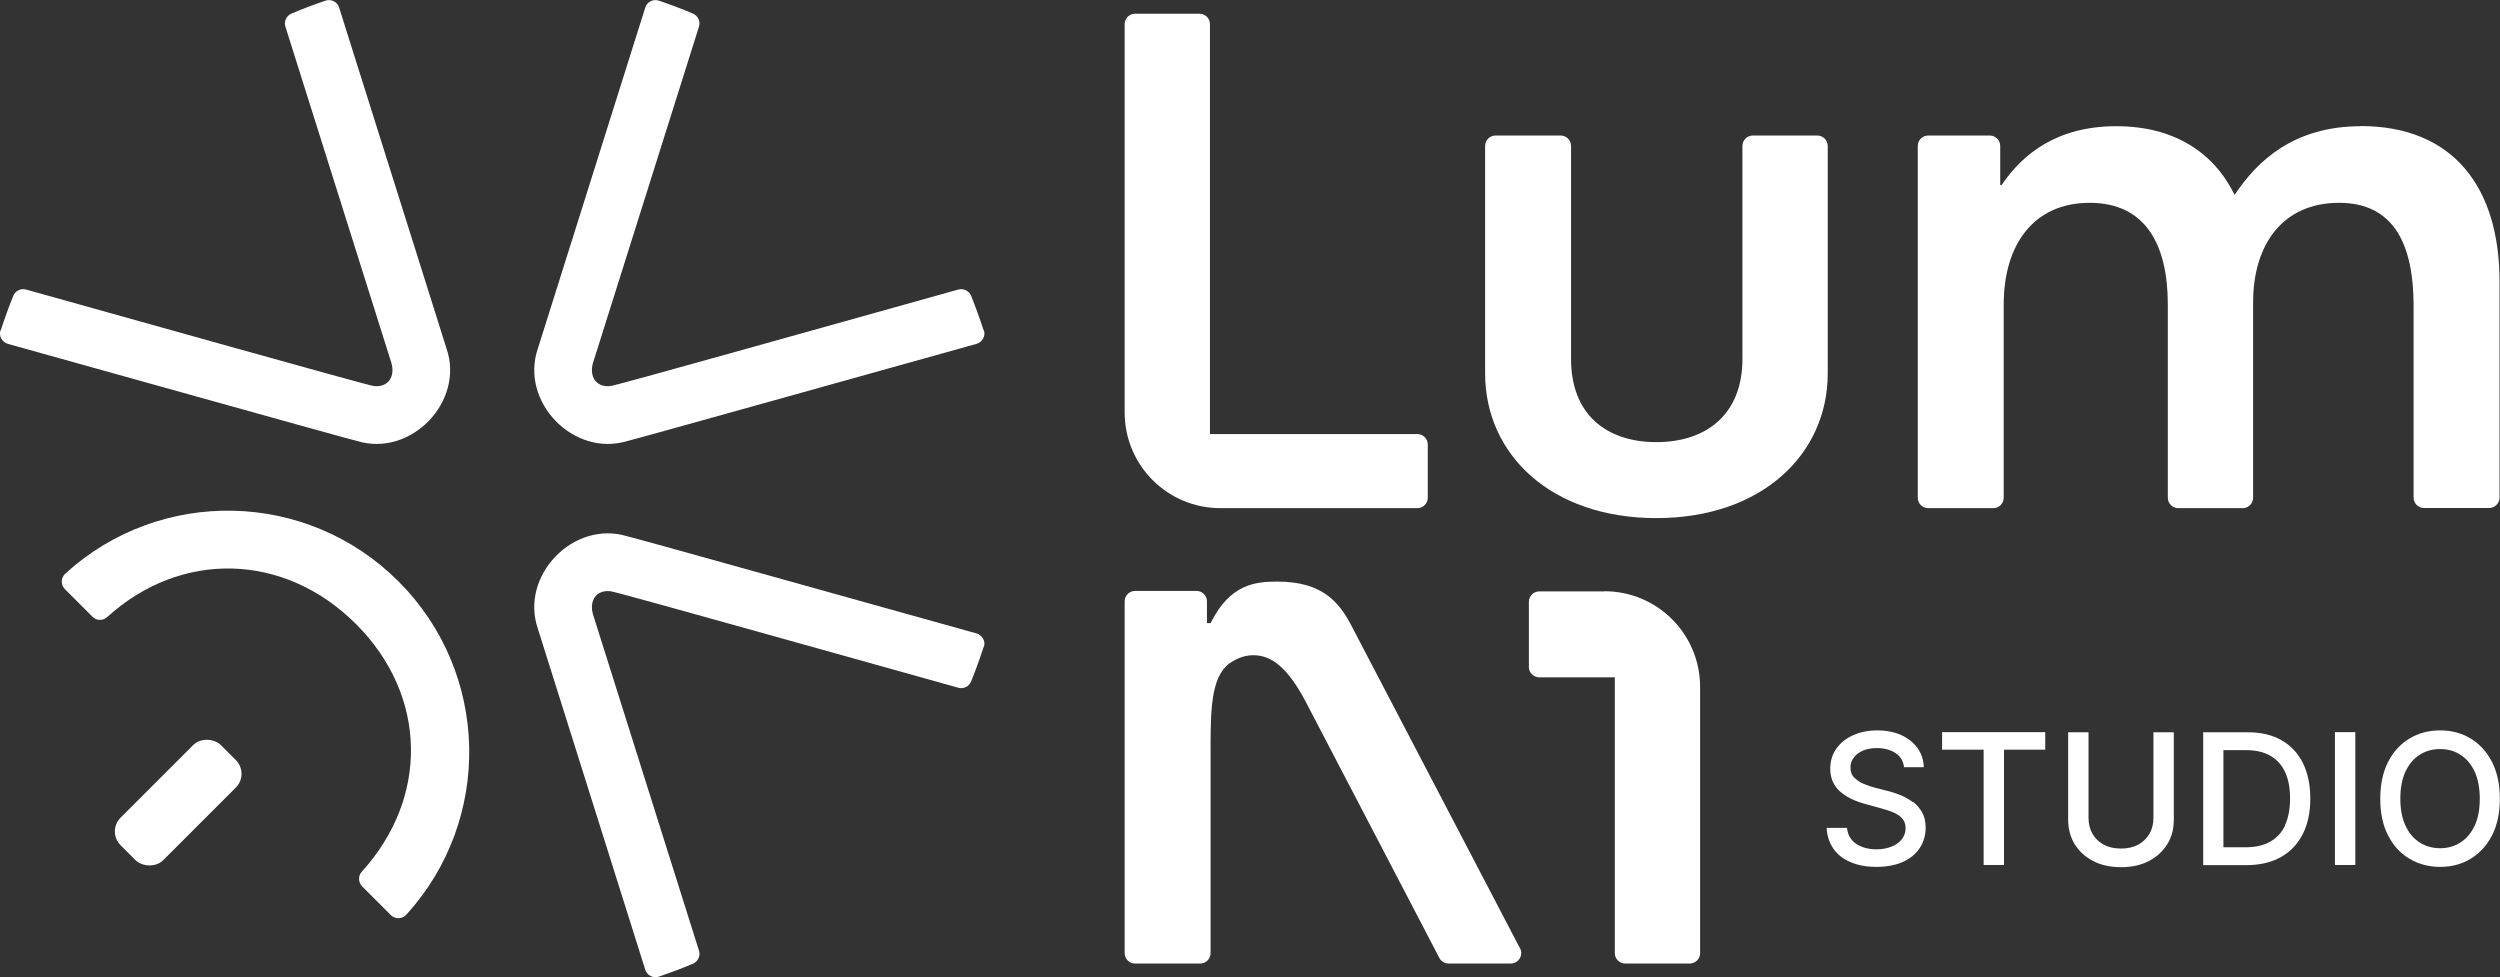
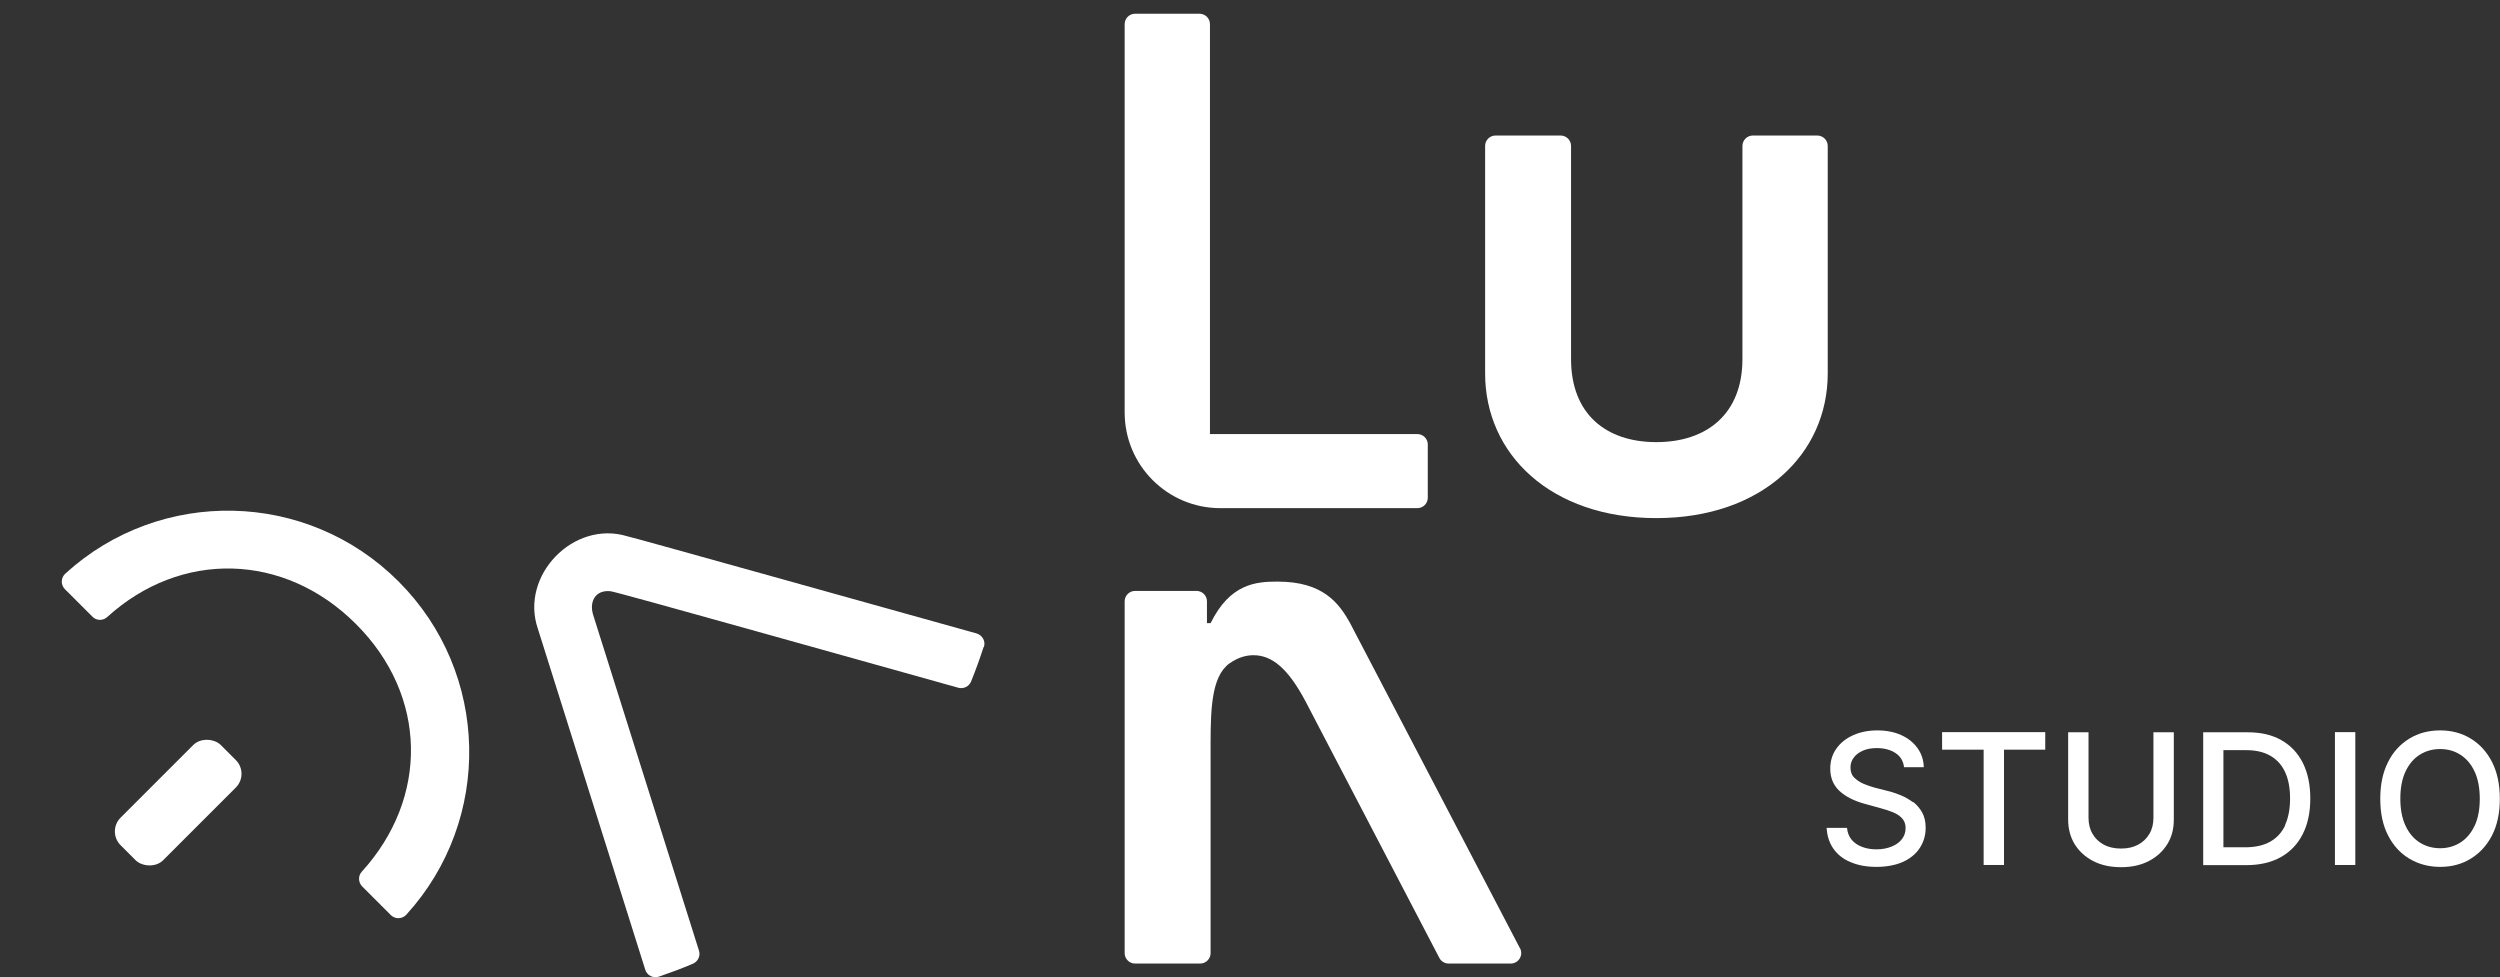
<svg xmlns="http://www.w3.org/2000/svg" id="Camada_2" data-name="Camada 2" viewBox="0 0 158.27 61.87">
  <rect x="0" y="0" width="158.27" height="61.87" fill="#333333" stroke="none" />
  <defs>
    <style>
      .cls-1 {
        fill: #fff;
      }
    </style>
  </defs>
  <g id="Camada_1-2" data-name="Camada 1">
    <g>
      <g>
        <path class="cls-1" d="M25.23,36.81c5.8,5.8,5.96,15.09.5,21.09-.26.29-.71.31-.99.03l-1.81-1.81c-.25-.25-.27-.67-.03-.93,4.25-4.67,4.18-11.14-.36-15.68-4.54-4.54-11.09-4.69-15.76-.44-.27.24-.68.23-.93-.03l-1.74-1.74c-.28-.28-.26-.73.03-.99,6-5.47,15.29-5.3,21.09.5Z" />
-         <path class="cls-1" d="M62.29,20.91c.12.37-.1.75-.47.86-4.97,1.38-22.09,6.18-22.11,6.15-3.4,1.04-6.81-2.49-5.66-5.85,0-.01,5.13-16.3,6.8-21.59.11-.36.5-.56.86-.44.73.25,1.46.52,2.16.82.32.14.49.5.38.83l-6.71,21.29c-.24.84.18,1.56,1.11,1.46.31-.01,16.86-4.68,22.02-6.11.33-.09.68.08.81.4.29.72.55,1.44.79,2.18Z" />
        <path class="cls-1" d="M62.29,40.96c.12-.37-.1-.75-.47-.86-4.97-1.38-22.09-6.18-22.11-6.15-3.4-1.04-6.81,2.49-5.66,5.85,0,.01,5.13,16.3,6.8,21.59.11.36.5.56.86.44.73-.25,1.46-.52,2.16-.82.32-.14.49-.5.38-.83l-6.71-21.29c-.24-.84.18-1.56,1.11-1.46.31.01,16.86,4.68,22.02,6.11.33.09.68-.08.81-.4.29-.72.55-1.44.79-2.18Z" />
        <rect class="cls-1" x="6.8" y="48.91" width="8.97" height="3.81" rx="1.23" ry="1.23" transform="translate(-32.63 22.86) rotate(-45)" />
-         <path class="cls-1" d="M.03,20.91c-.12.37.1.75.47.86,4.97,1.38,22.09,6.18,22.11,6.15,3.4,1.04,6.81-2.49,5.66-5.85,0-.01-5.13-16.3-6.8-21.59-.11-.36-.5-.56-.86-.44-.73.25-1.46.52-2.16.82-.32.14-.49.5-.38.83l6.71,21.29c.24.84-.18,1.56-1.11,1.46-.31-.01-16.86-4.68-22.02-6.11-.33-.09-.68.08-.81.4-.29.72-.55,1.44-.79,2.18Z" />
      </g>
      <g>
        <g>
          <path class="cls-1" d="M121.11,50.79c-.24-.18-.5-.33-.79-.45-.28-.11-.56-.21-.83-.27l-.82-.21c-.21-.06-.44-.13-.67-.23-.24-.1-.43-.23-.6-.39s-.25-.38-.25-.65c0-.24.07-.45.21-.63.14-.19.33-.33.58-.44.25-.11.54-.16.88-.16.48,0,.87.11,1.19.32.31.21.49.51.53.89h1.25c-.01-.45-.14-.85-.39-1.2-.25-.35-.59-.63-1.03-.83-.44-.2-.95-.3-1.52-.3s-1.07.1-1.52.3c-.45.2-.81.48-1.07.85-.26.36-.39.79-.39,1.27,0,.58.19,1.04.58,1.41.39.36.92.63,1.61.82l.98.27c.3.08.58.17.82.27.24.1.43.23.57.39.14.16.21.36.21.6,0,.27-.08.51-.24.71-.16.21-.38.36-.66.47-.28.11-.59.17-.95.17-.32,0-.62-.05-.89-.15-.27-.1-.5-.25-.67-.45-.17-.2-.27-.45-.3-.76h-1.29c.03.51.17.95.43,1.32.26.37.62.66,1.09.85.46.2,1.01.3,1.64.3s1.22-.11,1.68-.32.82-.51,1.06-.88c.24-.37.37-.8.37-1.27,0-.38-.07-.7-.22-.97-.15-.27-.34-.49-.58-.68Z" />
          <polygon class="cls-1" points="122.95 47.46 125.58 47.46 125.58 54.76 126.87 54.76 126.87 47.46 129.48 47.46 129.48 46.35 122.95 46.35 122.95 47.46" />
          <path class="cls-1" d="M136.33,51.77c0,.38-.08.72-.25,1.01-.17.29-.4.52-.71.69-.31.17-.67.25-1.09.25s-.79-.08-1.1-.25c-.31-.17-.55-.4-.71-.69-.17-.29-.25-.63-.25-1.01v-5.41h-1.29v5.52c0,.59.14,1.11.41,1.56.28.45.67.81,1.17,1.07.5.26,1.09.39,1.77.39s1.26-.13,1.76-.39c.5-.26.89-.62,1.17-1.07.28-.45.41-.97.41-1.56v-5.52h-1.29v5.41Z" />
          <path class="cls-1" d="M144.43,46.86c-.59-.34-1.3-.5-2.13-.5h-2.82v8.41h2.73c.85,0,1.58-.17,2.19-.51.6-.34,1.06-.82,1.38-1.45.32-.63.48-1.38.48-2.26s-.16-1.62-.47-2.25c-.32-.63-.77-1.11-1.36-1.44ZM144.68,52.23c-.21.46-.53.81-.95,1.05-.42.24-.95.36-1.59.36h-1.38v-6.15h1.44c.61,0,1.13.12,1.54.36.41.24.72.58.93,1.04.21.46.31,1.01.31,1.67s-.11,1.22-.32,1.68Z" />
          <rect class="cls-1" x="147.82" y="46.35" width="1.29" height="8.41" />
          <path class="cls-1" d="M157.77,48.25c-.33-.65-.78-1.14-1.35-1.49-.57-.35-1.22-.52-1.94-.52s-1.38.17-1.95.52c-.57.35-1.03.84-1.35,1.49-.33.65-.49,1.42-.49,2.32s.16,1.67.49,2.31c.33.65.78,1.14,1.35,1.48s1.22.52,1.95.52,1.37-.17,1.94-.52,1.02-.84,1.35-1.48c.33-.65.49-1.42.49-2.31s-.16-1.67-.49-2.32ZM156.66,52.28c-.22.47-.52.82-.9,1.06-.38.24-.81.36-1.28.36s-.91-.12-1.29-.36c-.38-.24-.68-.59-.9-1.06-.22-.47-.33-1.04-.33-1.72s.11-1.26.33-1.72c.22-.47.52-.82.9-1.06.38-.24.81-.36,1.29-.36s.91.12,1.28.36c.38.24.68.59.9,1.06.22.47.33,1.05.33,1.73s-.11,1.25-.33,1.72Z" />
        </g>
        <g>
          <path class="cls-1" d="M115.05,8.58h-4.08c-.37,0-.66.3-.66.66v13.49c0,3.49-2.27,5.26-5.45,5.26s-5.4-1.77-5.4-5.26v-13.49c0-.37-.3-.66-.66-.66h-4.12c-.37,0-.66.3-.66.66v14.4c0,5.13,4.17,9.16,10.84,9.16s10.85-4.04,10.85-9.16v-14.4c0-.37-.3-.66-.66-.66Z" />
-           <path class="cls-1" d="M149.46,7.99c-4.26,0-6.58,2.22-7.99,4.35-.66-1.34-1.61-2.43-2.86-3.18-1.25-.75-2.79-1.17-4.63-1.17-3.72,0-5.9,1.72-7.26,3.72h-.09v-2.47c0-.37-.3-.66-.66-.66h-3.9c-.37,0-.66.3-.66.66v22.27c0,.37.3.66.66.66h4.12c.37,0,.66-.3.66-.66v-12.23c0-3.81,1.91-6.44,5.44-6.44s4.95,2.63,4.95,6.44v12.23c0,.37.3.66.66.66h4.08c.37,0,.66-.3.66-.66v-12.36c0-3.72,1.91-6.31,5.44-6.31s4.72,2.72,4.72,6.53v12.13c0,.37.3.66.66.66h4.12c.37,0,.66-.3.66-.66v-13.68c0-5.94-2.91-9.84-8.8-9.84Z" />
-           <path class="cls-1" d="M101.57,37.44h-4.12c-.37,0-.66.3-.66.66v4.12c0,.37.3.66.66.66h4.78s0,0,0,0v17.46c0,.37.3.66.66.66h4.08c.37,0,.66-.3.66-.66v-16.85c0-3.35-2.71-6.06-6.06-6.06Z" />
          <path class="cls-1" d="M96.23,60.04l-8.03-15.37h0l-2.54-4.86-.14-.27-.02-.04c-.73-1.33-1.74-2.68-4.62-2.68-1.36,0-3,.12-4.24,2.63h-.23v-1.38c0-.37-.3-.66-.66-.66h-3.89c-.37,0-.66.3-.66.66v22.27c0,.37.3.66.66.66h4.12c.37,0,.66-.3.66-.66v-12.31c0-2.54-.06-4.82.98-5.85.13-.13.27-.23.43-.32.4-.24.84-.38,1.3-.38,1.17,0,2.19.82,3.31,2.94l8.46,16.22c.11.22.34.36.59.36h3.93c.5,0,.82-.53.59-.97Z" />
          <path class="cls-1" d="M77.26,32.17h12.47c.37,0,.66-.3.66-.66v-3.37c0-.37-.3-.66-.66-.66h-13.13s0-.76,0-.76V1.53c0-.37-.3-.66-.66-.66h-4.08c-.37,0-.66.3-.66.66v24.58c0,3.35,2.71,6.06,6.06,6.06Z" />
        </g>
      </g>
    </g>
  </g>
</svg>